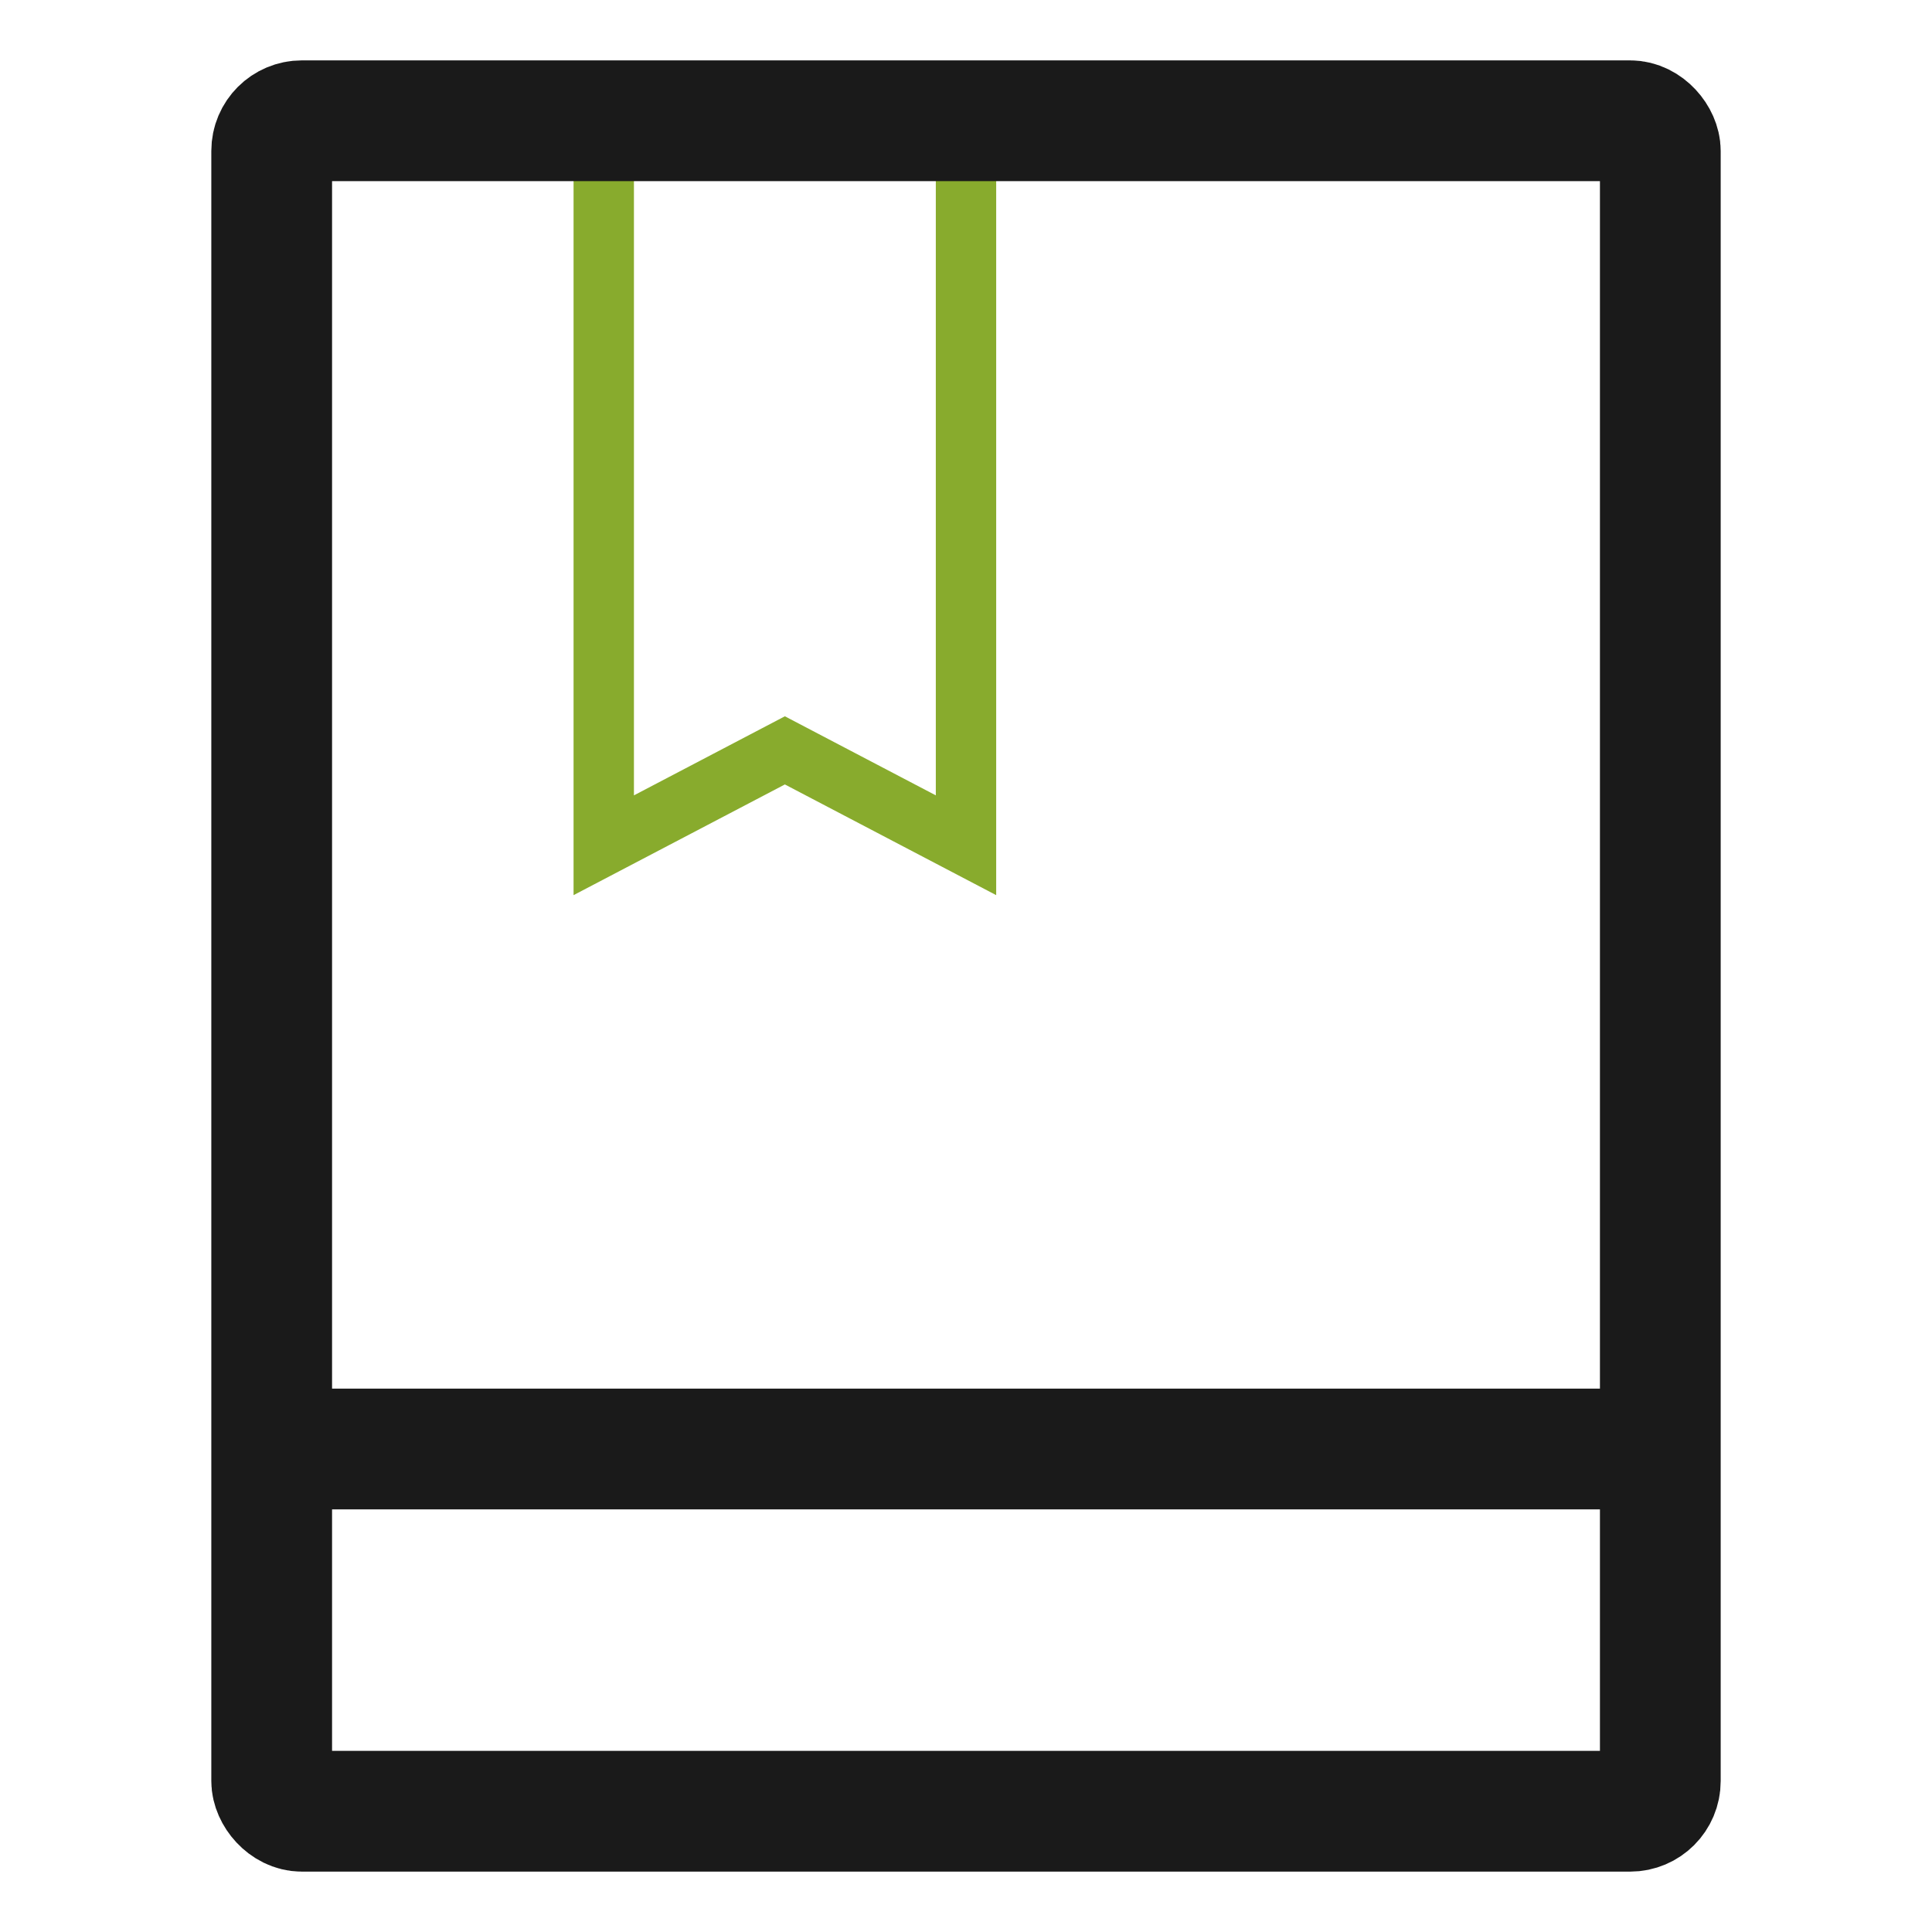
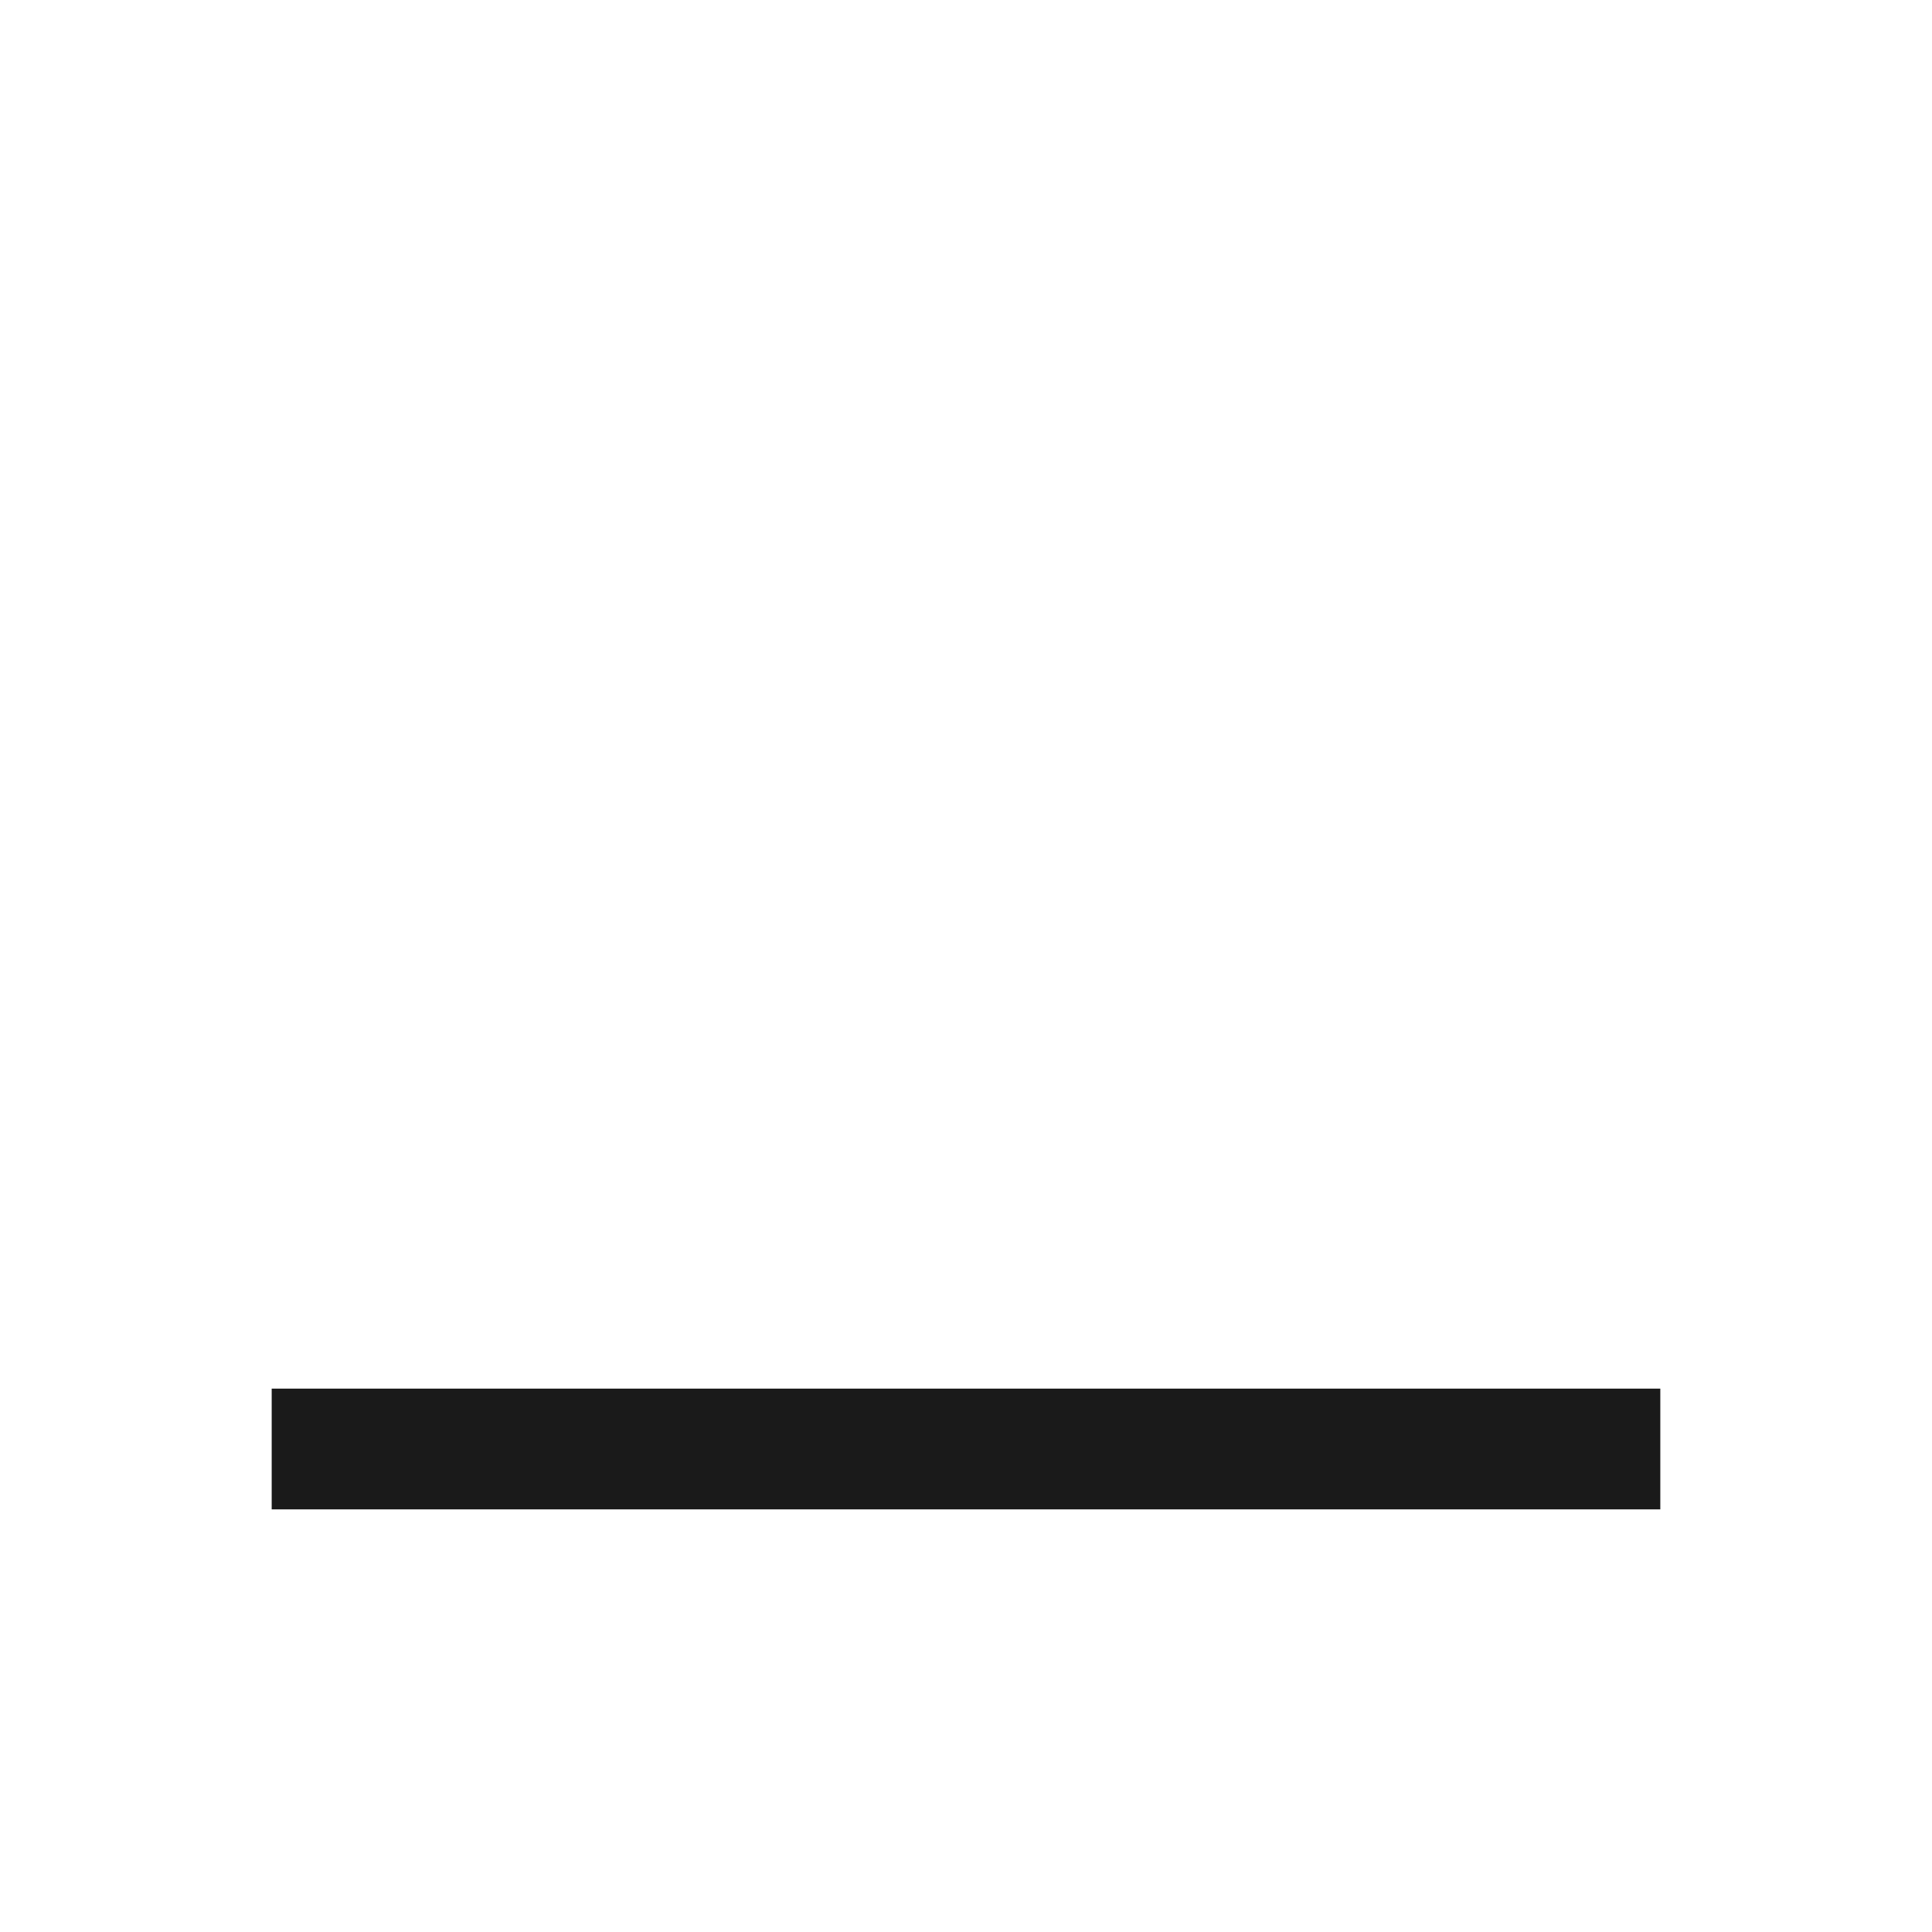
<svg xmlns="http://www.w3.org/2000/svg" width="64" height="64" viewBox="0 0 64 64" fill="none">
-   <path d="M20 28V4H32V28L26 24.857L20 28Z" stroke="#88AB2D" stroke-width="2" />
-   <rect x="9" y="4" width="46" height="56" rx="1" stroke="#1A1A1A" stroke-width="4" />
  <rect x="9" y="46" width="46" height="4" fill="#1A1A1A" />
</svg>